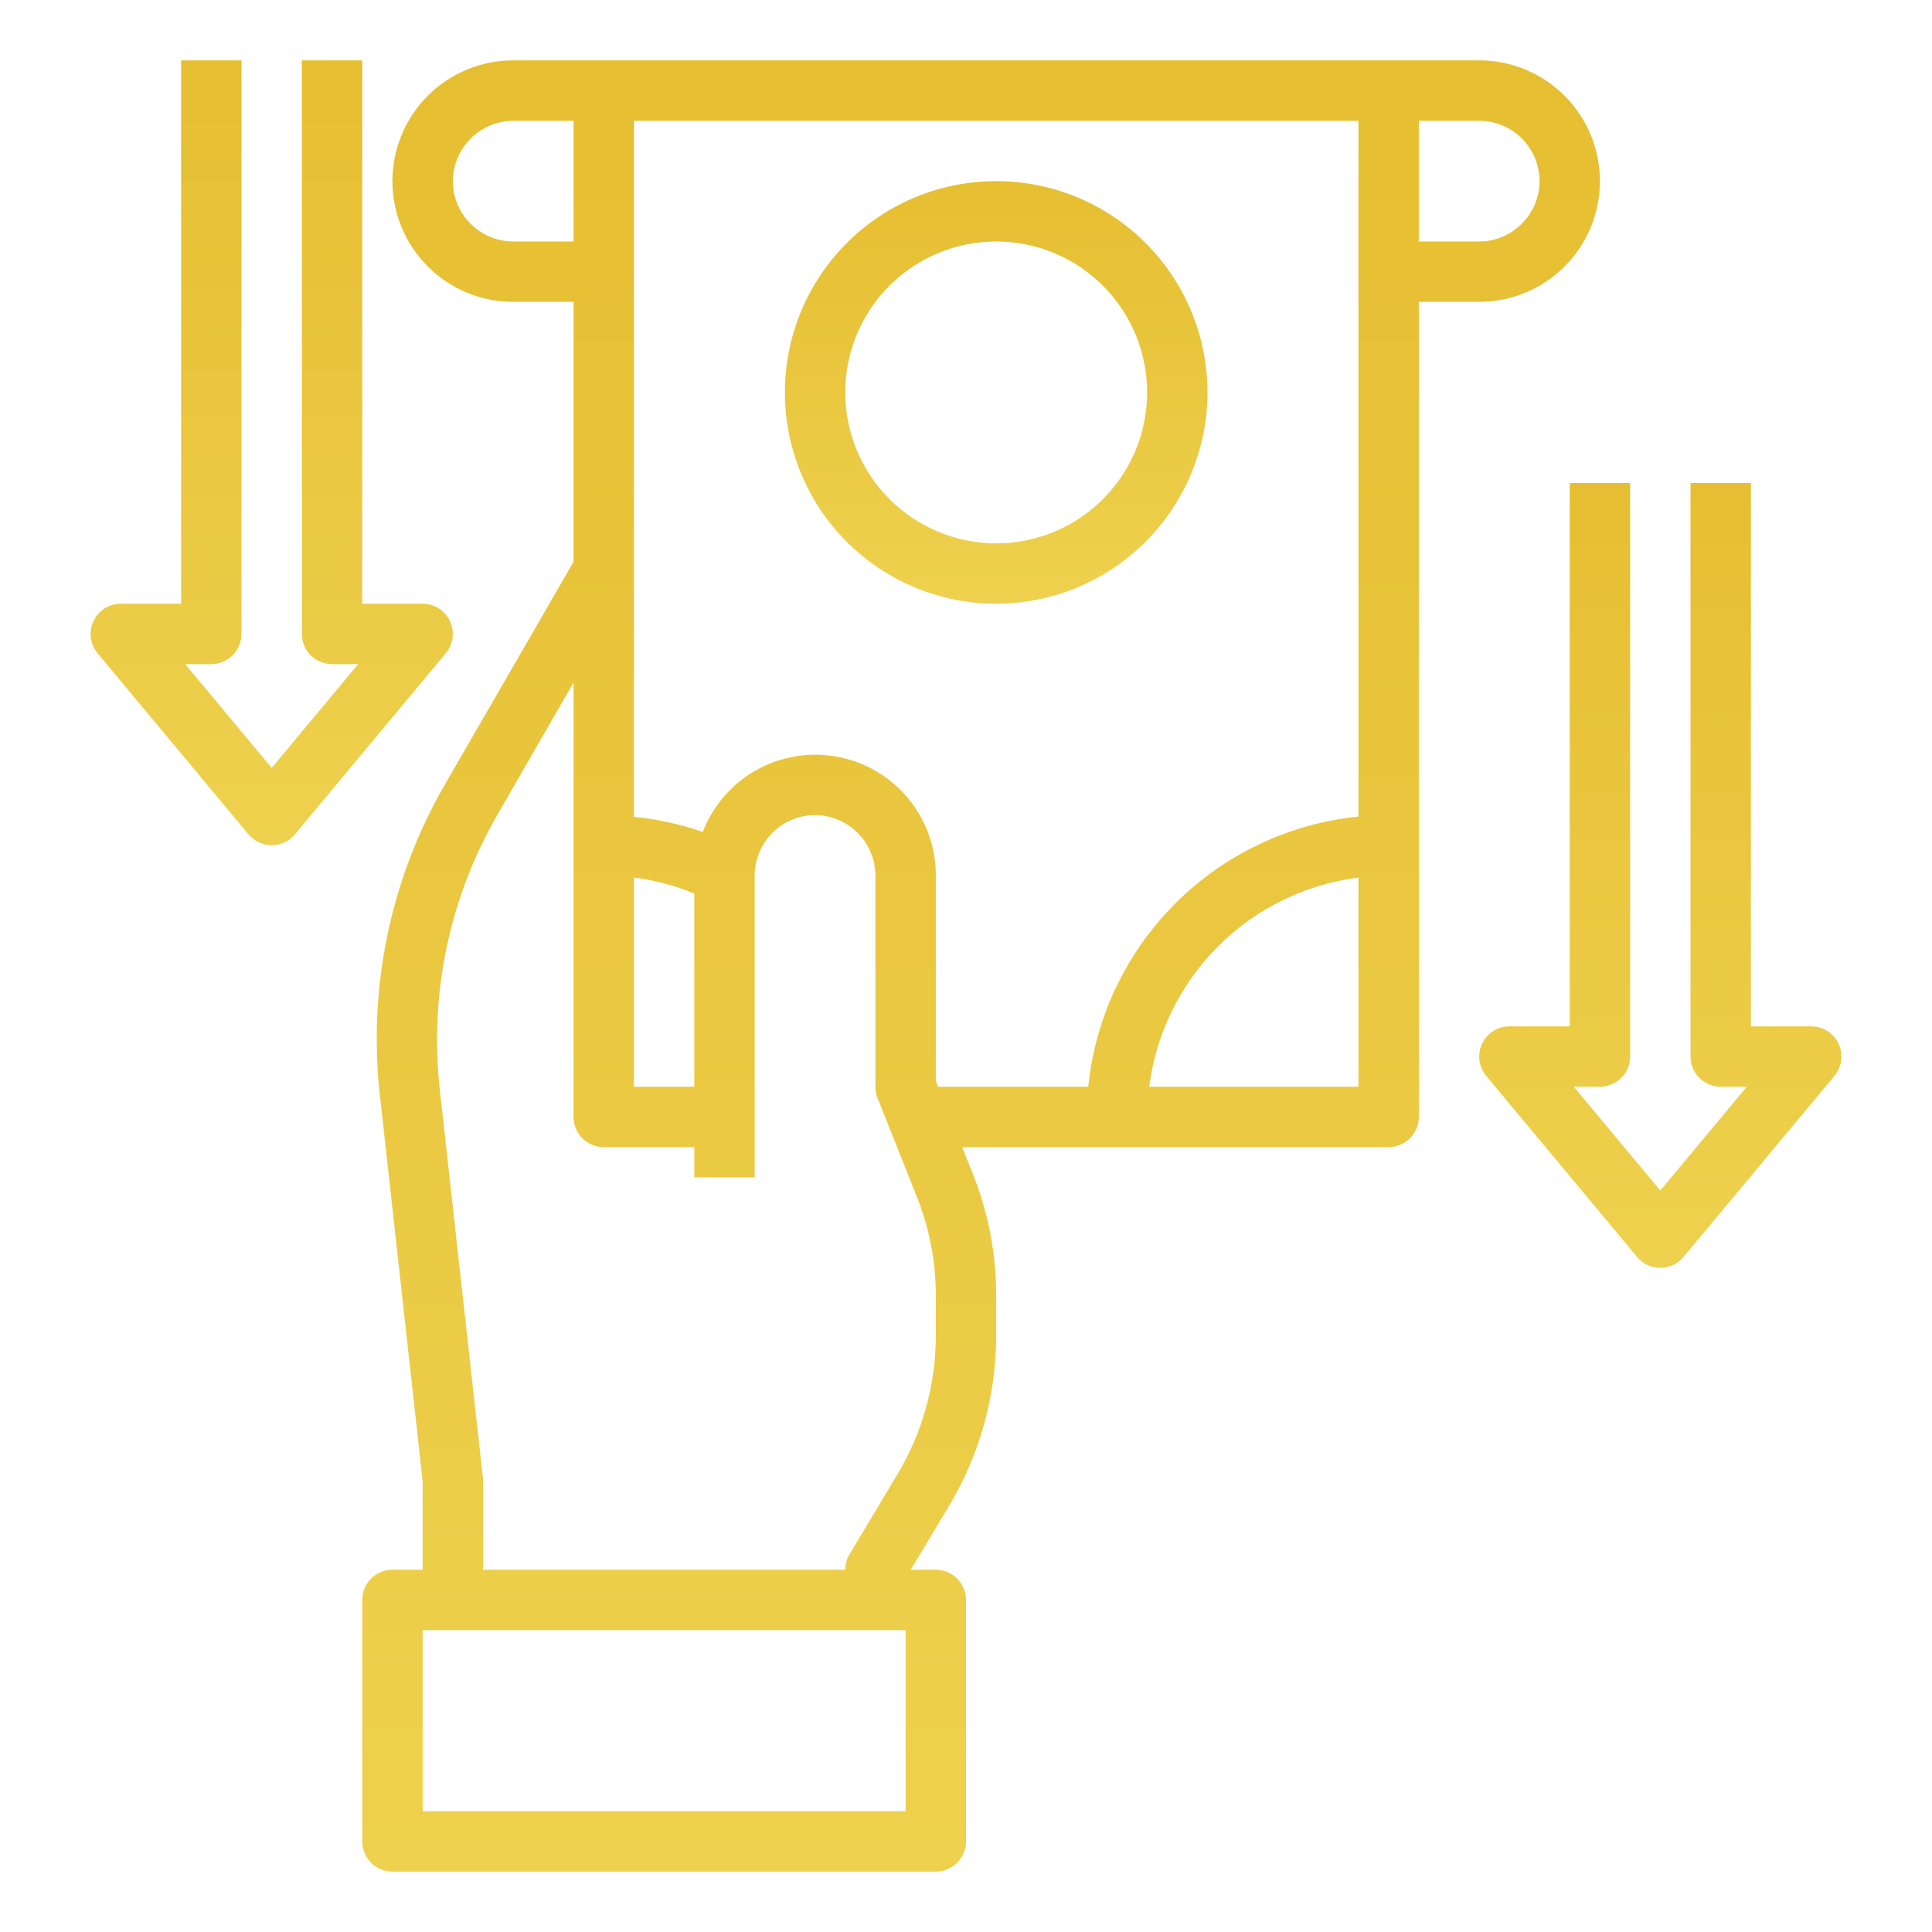
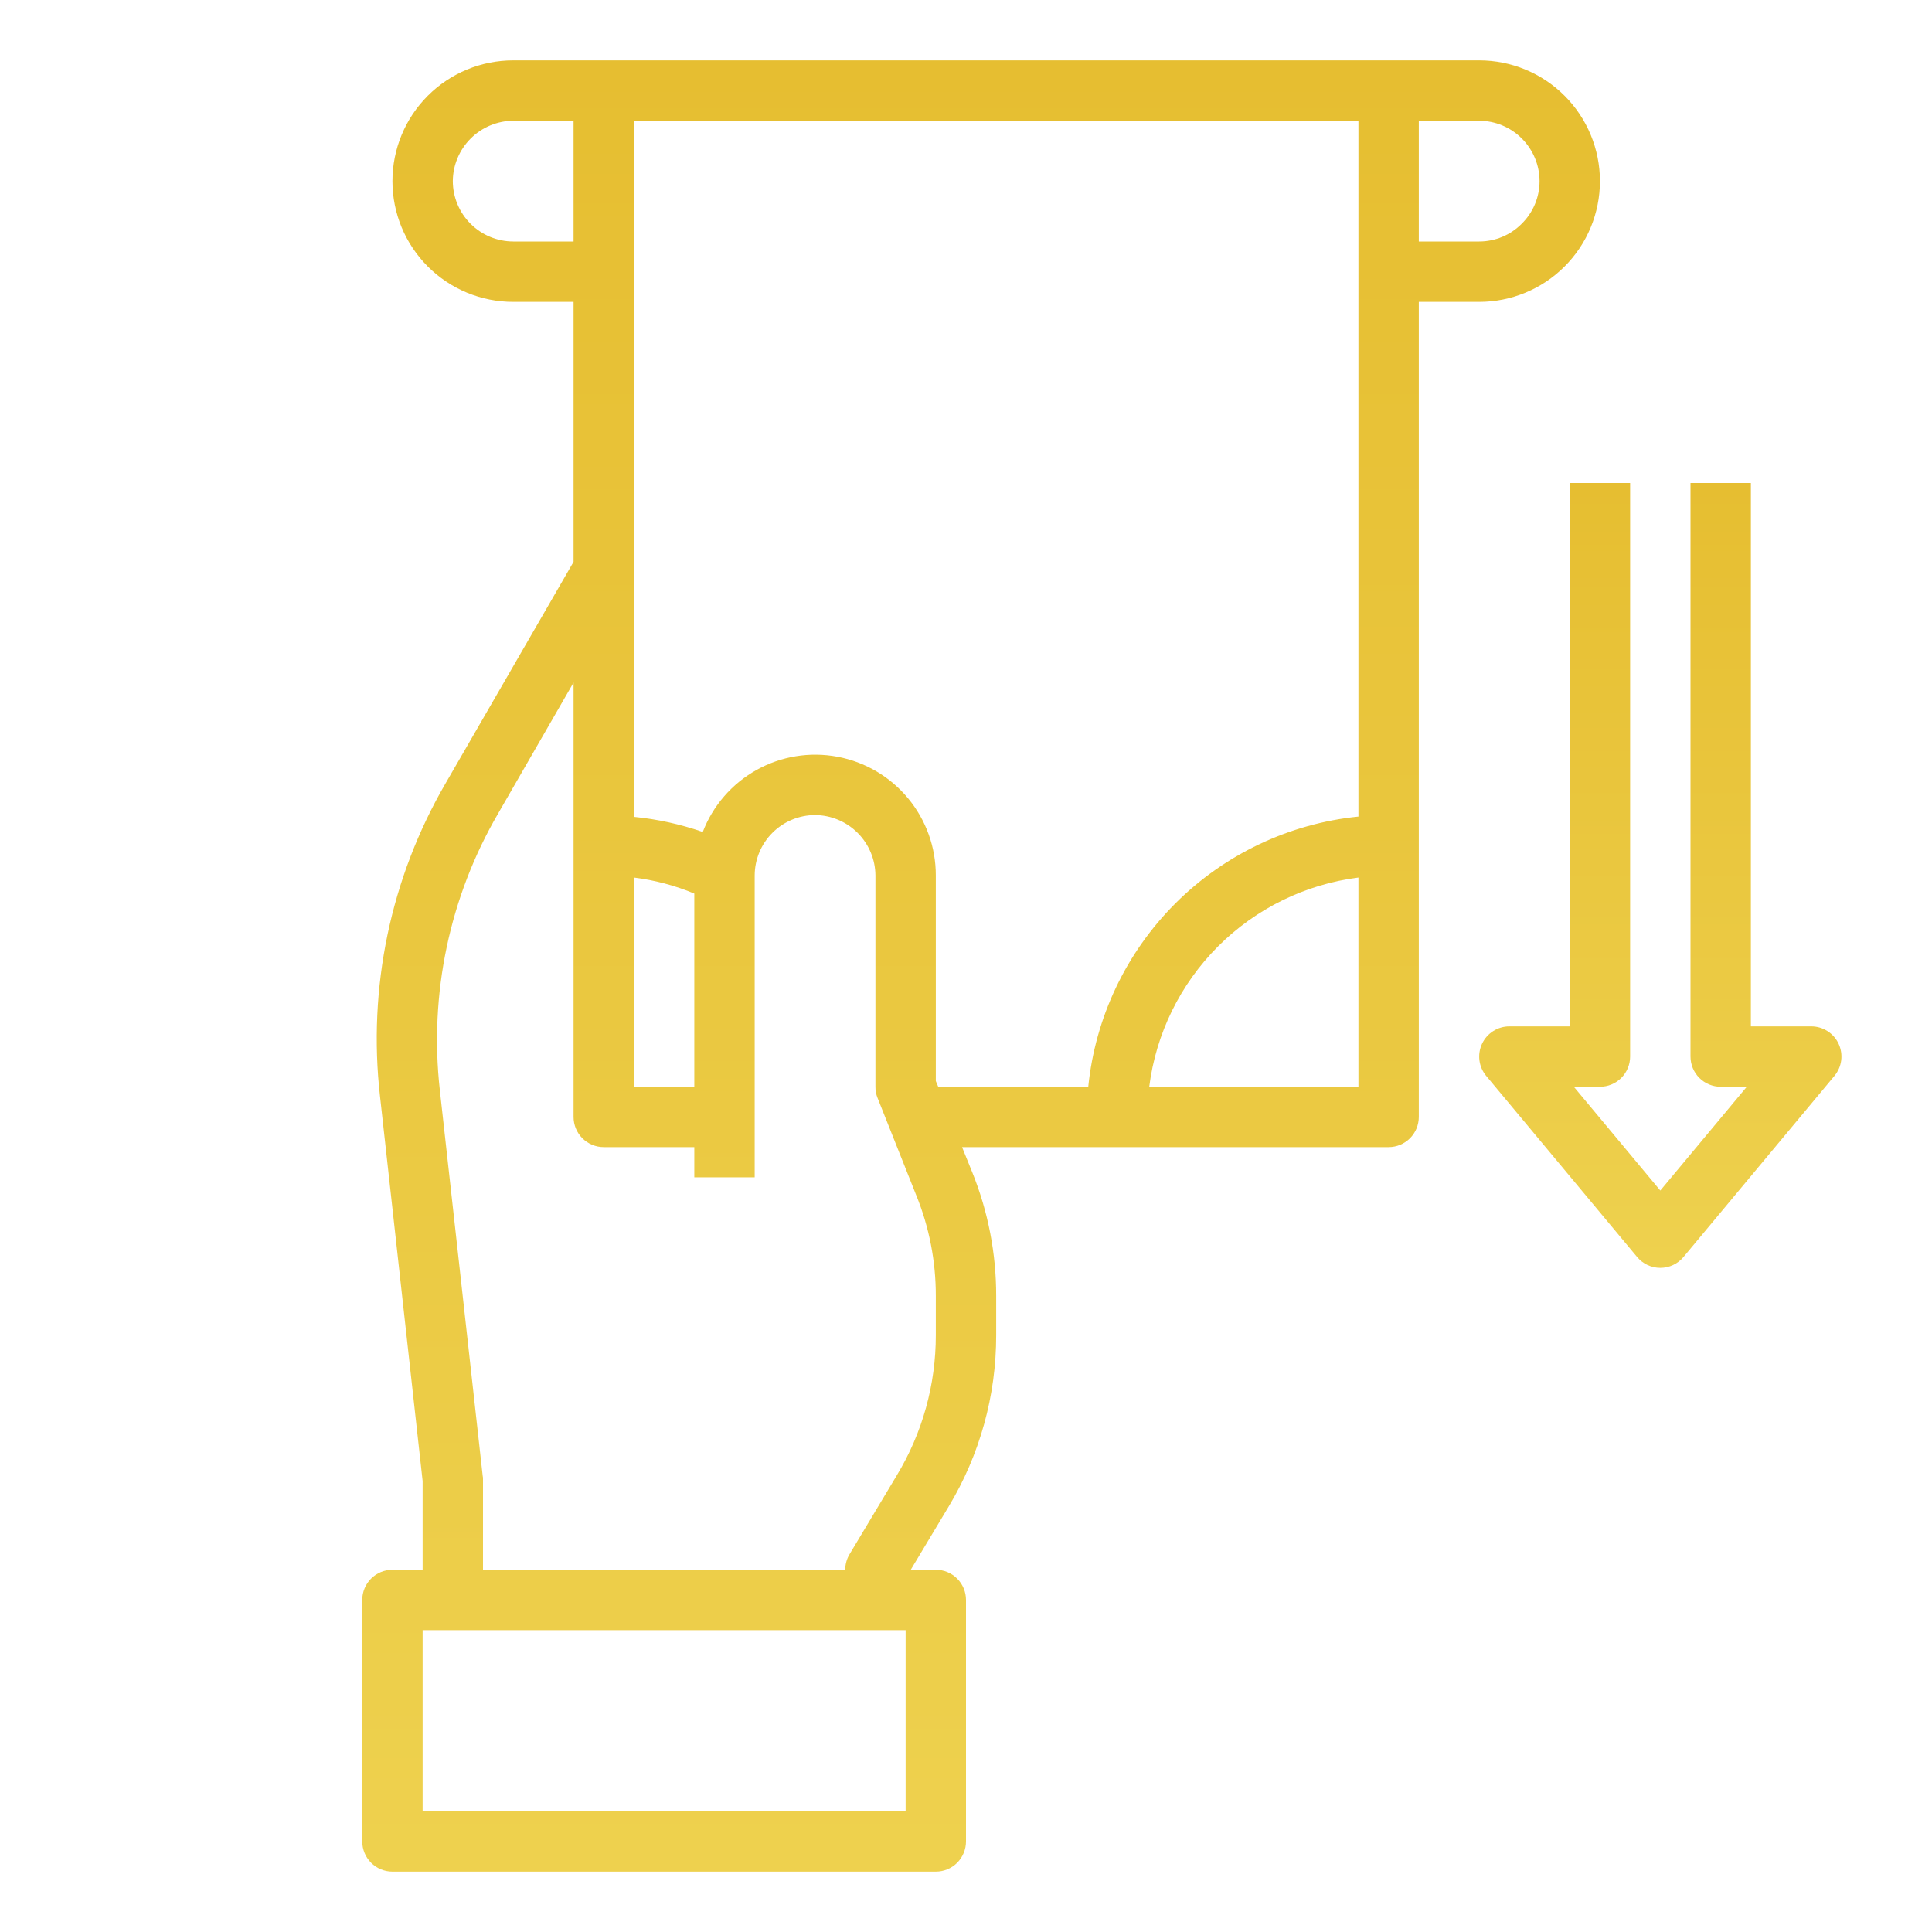
<svg xmlns="http://www.w3.org/2000/svg" width="120" height="120" viewBox="0 0 120 120" fill="none">
  <g id="cash-withdrawal 1">
    <g id="Cash-Finance-Loan-Money-Income">
-       <path id="Vector" d="M75 24.375C75 21.779 74.23 19.241 72.788 17.083C71.346 14.925 69.296 13.242 66.898 12.249C64.499 11.256 61.86 10.996 59.314 11.502C56.768 12.009 54.43 13.259 52.594 15.094C50.759 16.93 49.509 19.268 49.002 21.814C48.496 24.36 48.756 26.999 49.749 29.398C50.742 31.796 52.425 33.846 54.583 35.288C56.742 36.73 59.279 37.5 61.875 37.5C65.355 37.496 68.691 36.112 71.151 33.651C73.612 31.191 74.996 27.855 75 24.375ZM52.5 24.375C52.5 22.521 53.05 20.708 54.08 19.166C55.11 17.625 56.574 16.423 58.287 15.714C60 15.004 61.885 14.818 63.704 15.18C65.523 15.542 67.193 16.435 68.504 17.746C69.815 19.057 70.708 20.727 71.07 22.546C71.432 24.365 71.246 26.25 70.536 27.963C69.827 29.676 68.625 31.14 67.084 32.17C65.542 33.2 63.729 33.75 61.875 33.75C59.389 33.747 57.007 32.758 55.249 31.001C53.492 29.243 52.503 26.86 52.5 24.375Z" fill="url(#paint0_linear_279_16508)" />
      <path id="Vector_2" d="M91.875 3.75H31.875C29.886 3.75 27.978 4.54 26.572 5.947C25.165 7.353 24.375 9.261 24.375 11.25C24.375 13.239 25.165 15.147 26.572 16.553C27.978 17.96 29.886 18.75 31.875 18.75H35.625V34.894L27.675 48.656C24.258 54.536 22.831 61.362 23.606 68.119L26.25 91.987V97.5H24.375C23.878 97.5 23.401 97.698 23.049 98.049C22.698 98.401 22.5 98.878 22.5 99.375V114.375C22.5 114.872 22.698 115.349 23.049 115.701C23.401 116.052 23.878 116.25 24.375 116.25H58.125C58.622 116.25 59.099 116.052 59.451 115.701C59.803 115.349 60 114.872 60 114.375V99.375C60 98.878 59.803 98.401 59.451 98.049C59.099 97.698 58.622 97.5 58.125 97.5H56.569L58.931 93.562C60.861 90.352 61.879 86.677 61.875 82.931V80.494C61.879 77.866 61.376 75.262 60.394 72.825L59.756 71.25H86.25C86.747 71.25 87.224 71.052 87.576 70.701C87.927 70.349 88.125 69.872 88.125 69.375V18.75H91.875C93.864 18.75 95.772 17.96 97.178 16.553C98.585 15.147 99.375 13.239 99.375 11.25C99.375 9.261 98.585 7.353 97.178 5.947C95.772 4.54 93.864 3.75 91.875 3.75ZM39.375 54.506C40.664 54.667 41.926 55.001 43.125 55.5V67.5H39.375V54.506ZM31.875 15C30.881 14.997 29.929 14.601 29.227 13.898C28.524 13.196 28.128 12.244 28.125 11.25C28.132 10.258 28.53 9.308 29.232 8.606C29.933 7.905 30.883 7.507 31.875 7.5H35.625V15H31.875ZM56.25 112.5H26.25V101.25H56.25V112.5ZM58.125 82.931C58.129 85.998 57.293 89.007 55.706 91.631L52.763 96.544C52.591 96.833 52.5 97.163 52.5 97.5H30V91.875C30.003 91.806 29.997 91.736 29.981 91.669L27.319 67.706C26.65 61.741 27.919 55.719 30.938 50.531L35.625 42.394V69.375C35.625 69.872 35.822 70.349 36.174 70.701C36.526 71.052 37.003 71.25 37.5 71.25H43.125V73.125H46.875V54.375C46.878 53.381 47.274 52.429 47.977 51.727C48.679 51.024 49.631 50.628 50.625 50.625C51.617 50.632 52.567 51.03 53.269 51.731C53.97 52.433 54.368 53.383 54.375 54.375V67.5C54.371 67.738 54.416 67.974 54.506 68.194L56.906 74.231C57.716 76.219 58.13 78.347 58.125 80.494V82.931ZM84.375 67.5H71.381C71.8 64.2 73.303 61.133 75.656 58.781C78.008 56.428 81.075 54.925 84.375 54.506V67.5ZM84.375 50.719C80.073 51.155 76.054 53.064 72.996 56.121C69.939 59.179 68.03 63.198 67.594 67.5H58.275L58.125 67.144V54.375C58.128 52.625 57.518 50.93 56.401 49.583C55.284 48.236 53.731 47.323 52.011 47.002C50.291 46.681 48.513 46.973 46.985 47.827C45.458 48.68 44.278 50.042 43.65 51.675C42.267 51.195 40.832 50.88 39.375 50.737V7.5H84.375V50.719ZM94.519 13.894C94.173 14.244 93.762 14.522 93.308 14.712C92.854 14.902 92.367 15 91.875 15H88.125V7.5H91.875C92.869 7.503 93.821 7.899 94.523 8.602C95.226 9.304 95.622 10.256 95.625 11.25C95.625 11.742 95.527 12.229 95.337 12.683C95.147 13.137 94.869 13.548 94.519 13.894Z" fill="url(#paint1_linear_279_16508)" />
      <path id="Vector_3" d="M114.199 64.83C114.048 64.507 113.808 64.234 113.507 64.043C113.206 63.851 112.857 63.75 112.5 63.75H108.75V30H105V65.625C105 66.122 105.198 66.599 105.549 66.951C105.901 67.302 106.378 67.5 106.875 67.5H108.497L103.125 73.946L97.753 67.5H99.375C99.872 67.5 100.349 67.302 100.701 66.951C101.052 66.599 101.25 66.122 101.25 65.625V30H97.5V63.75H93.75C93.394 63.75 93.045 63.852 92.744 64.043C92.444 64.234 92.204 64.507 92.053 64.83C91.902 65.153 91.846 65.511 91.891 65.865C91.937 66.218 92.082 66.551 92.31 66.825L101.685 78.075C101.861 78.286 102.081 78.456 102.33 78.572C102.579 78.689 102.85 78.749 103.125 78.749C103.4 78.749 103.671 78.689 103.92 78.572C104.169 78.456 104.389 78.286 104.565 78.075L113.94 66.825C114.168 66.551 114.314 66.219 114.36 65.865C114.405 65.512 114.35 65.153 114.199 64.83Z" fill="url(#paint2_linear_279_16508)" />
-       <path id="Vector_4" d="M27.949 38.58C27.798 38.257 27.558 37.984 27.257 37.793C26.956 37.601 26.607 37.5 26.25 37.5H22.5V3.75H18.75V39.375C18.75 39.872 18.948 40.349 19.299 40.701C19.651 41.053 20.128 41.25 20.625 41.25H22.247L16.875 47.696L11.503 41.25H13.125C13.622 41.25 14.099 41.053 14.451 40.701C14.803 40.349 15 39.872 15 39.375V3.75H11.25V37.5H7.5C7.144 37.5 6.795 37.602 6.494 37.793C6.194 37.984 5.954 38.257 5.803 38.58C5.652 38.903 5.596 39.261 5.641 39.615C5.687 39.968 5.832 40.301 6.06 40.575L15.435 51.825C15.611 52.036 15.831 52.206 16.08 52.322C16.329 52.439 16.6 52.499 16.875 52.499C17.15 52.499 17.421 52.439 17.67 52.322C17.919 52.206 18.139 52.036 18.315 51.825L27.69 40.575C27.918 40.301 28.064 39.968 28.11 39.615C28.155 39.262 28.1 38.903 27.949 38.58Z" fill="url(#paint3_linear_279_16508)" />
    </g>
  </g>
  <defs>
    <linearGradient id="paint0_linear_279_16508" x1="61.875" y1="11.25" x2="61.875" y2="37.5" gradientUnits="userSpaceOnUse">
      <stop stop-color="#E6BE31" />
      <stop offset="1" stop-color="#EED14E" />
    </linearGradient>
    <linearGradient id="paint1_linear_279_16508" x1="60.938" y1="3.75" x2="60.938" y2="116.25" gradientUnits="userSpaceOnUse">
      <stop stop-color="#E6BE31" />
      <stop offset="1" stop-color="#EED14E" />
    </linearGradient>
    <linearGradient id="paint2_linear_279_16508" x1="103.125" y1="30" x2="103.125" y2="78.749" gradientUnits="userSpaceOnUse">
      <stop stop-color="#E6BE31" />
      <stop offset="1" stop-color="#EED14E" />
    </linearGradient>
    <linearGradient id="paint3_linear_279_16508" x1="16.875" y1="3.75" x2="16.875" y2="52.499" gradientUnits="userSpaceOnUse">
      <stop stop-color="#E6BE31" />
      <stop offset="1" stop-color="#EED14E" />
    </linearGradient>
  </defs>
</svg>